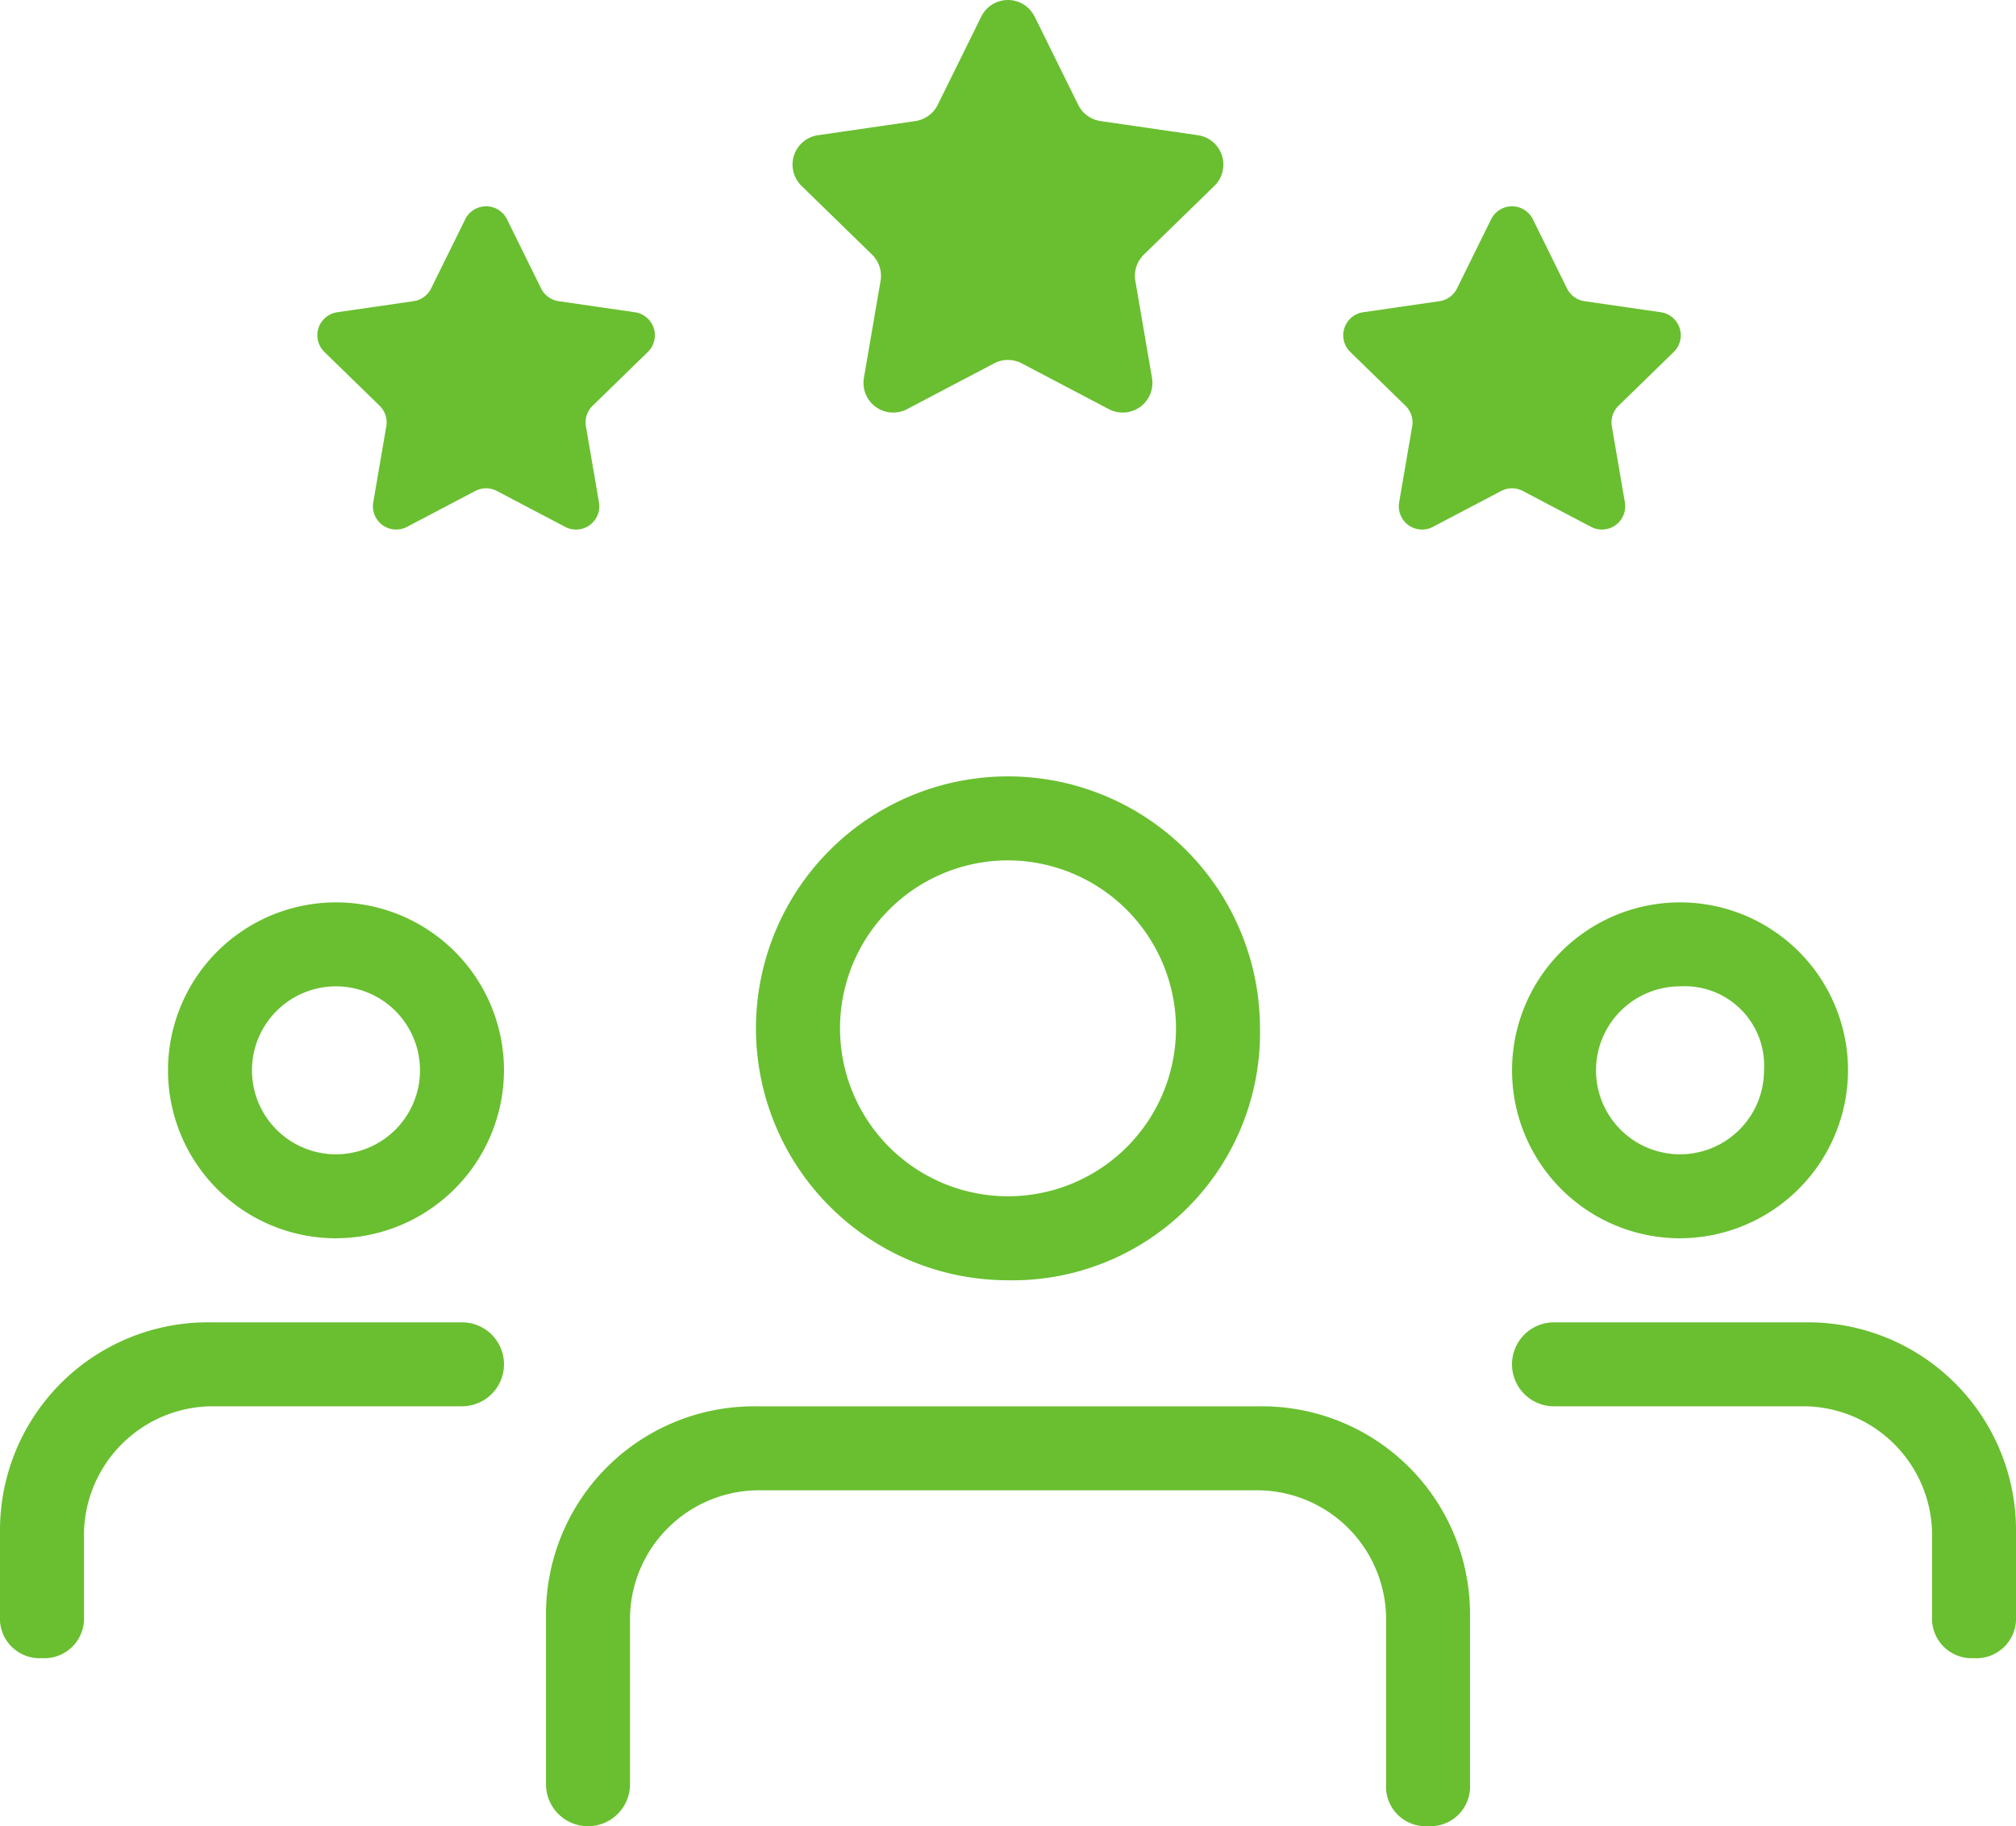
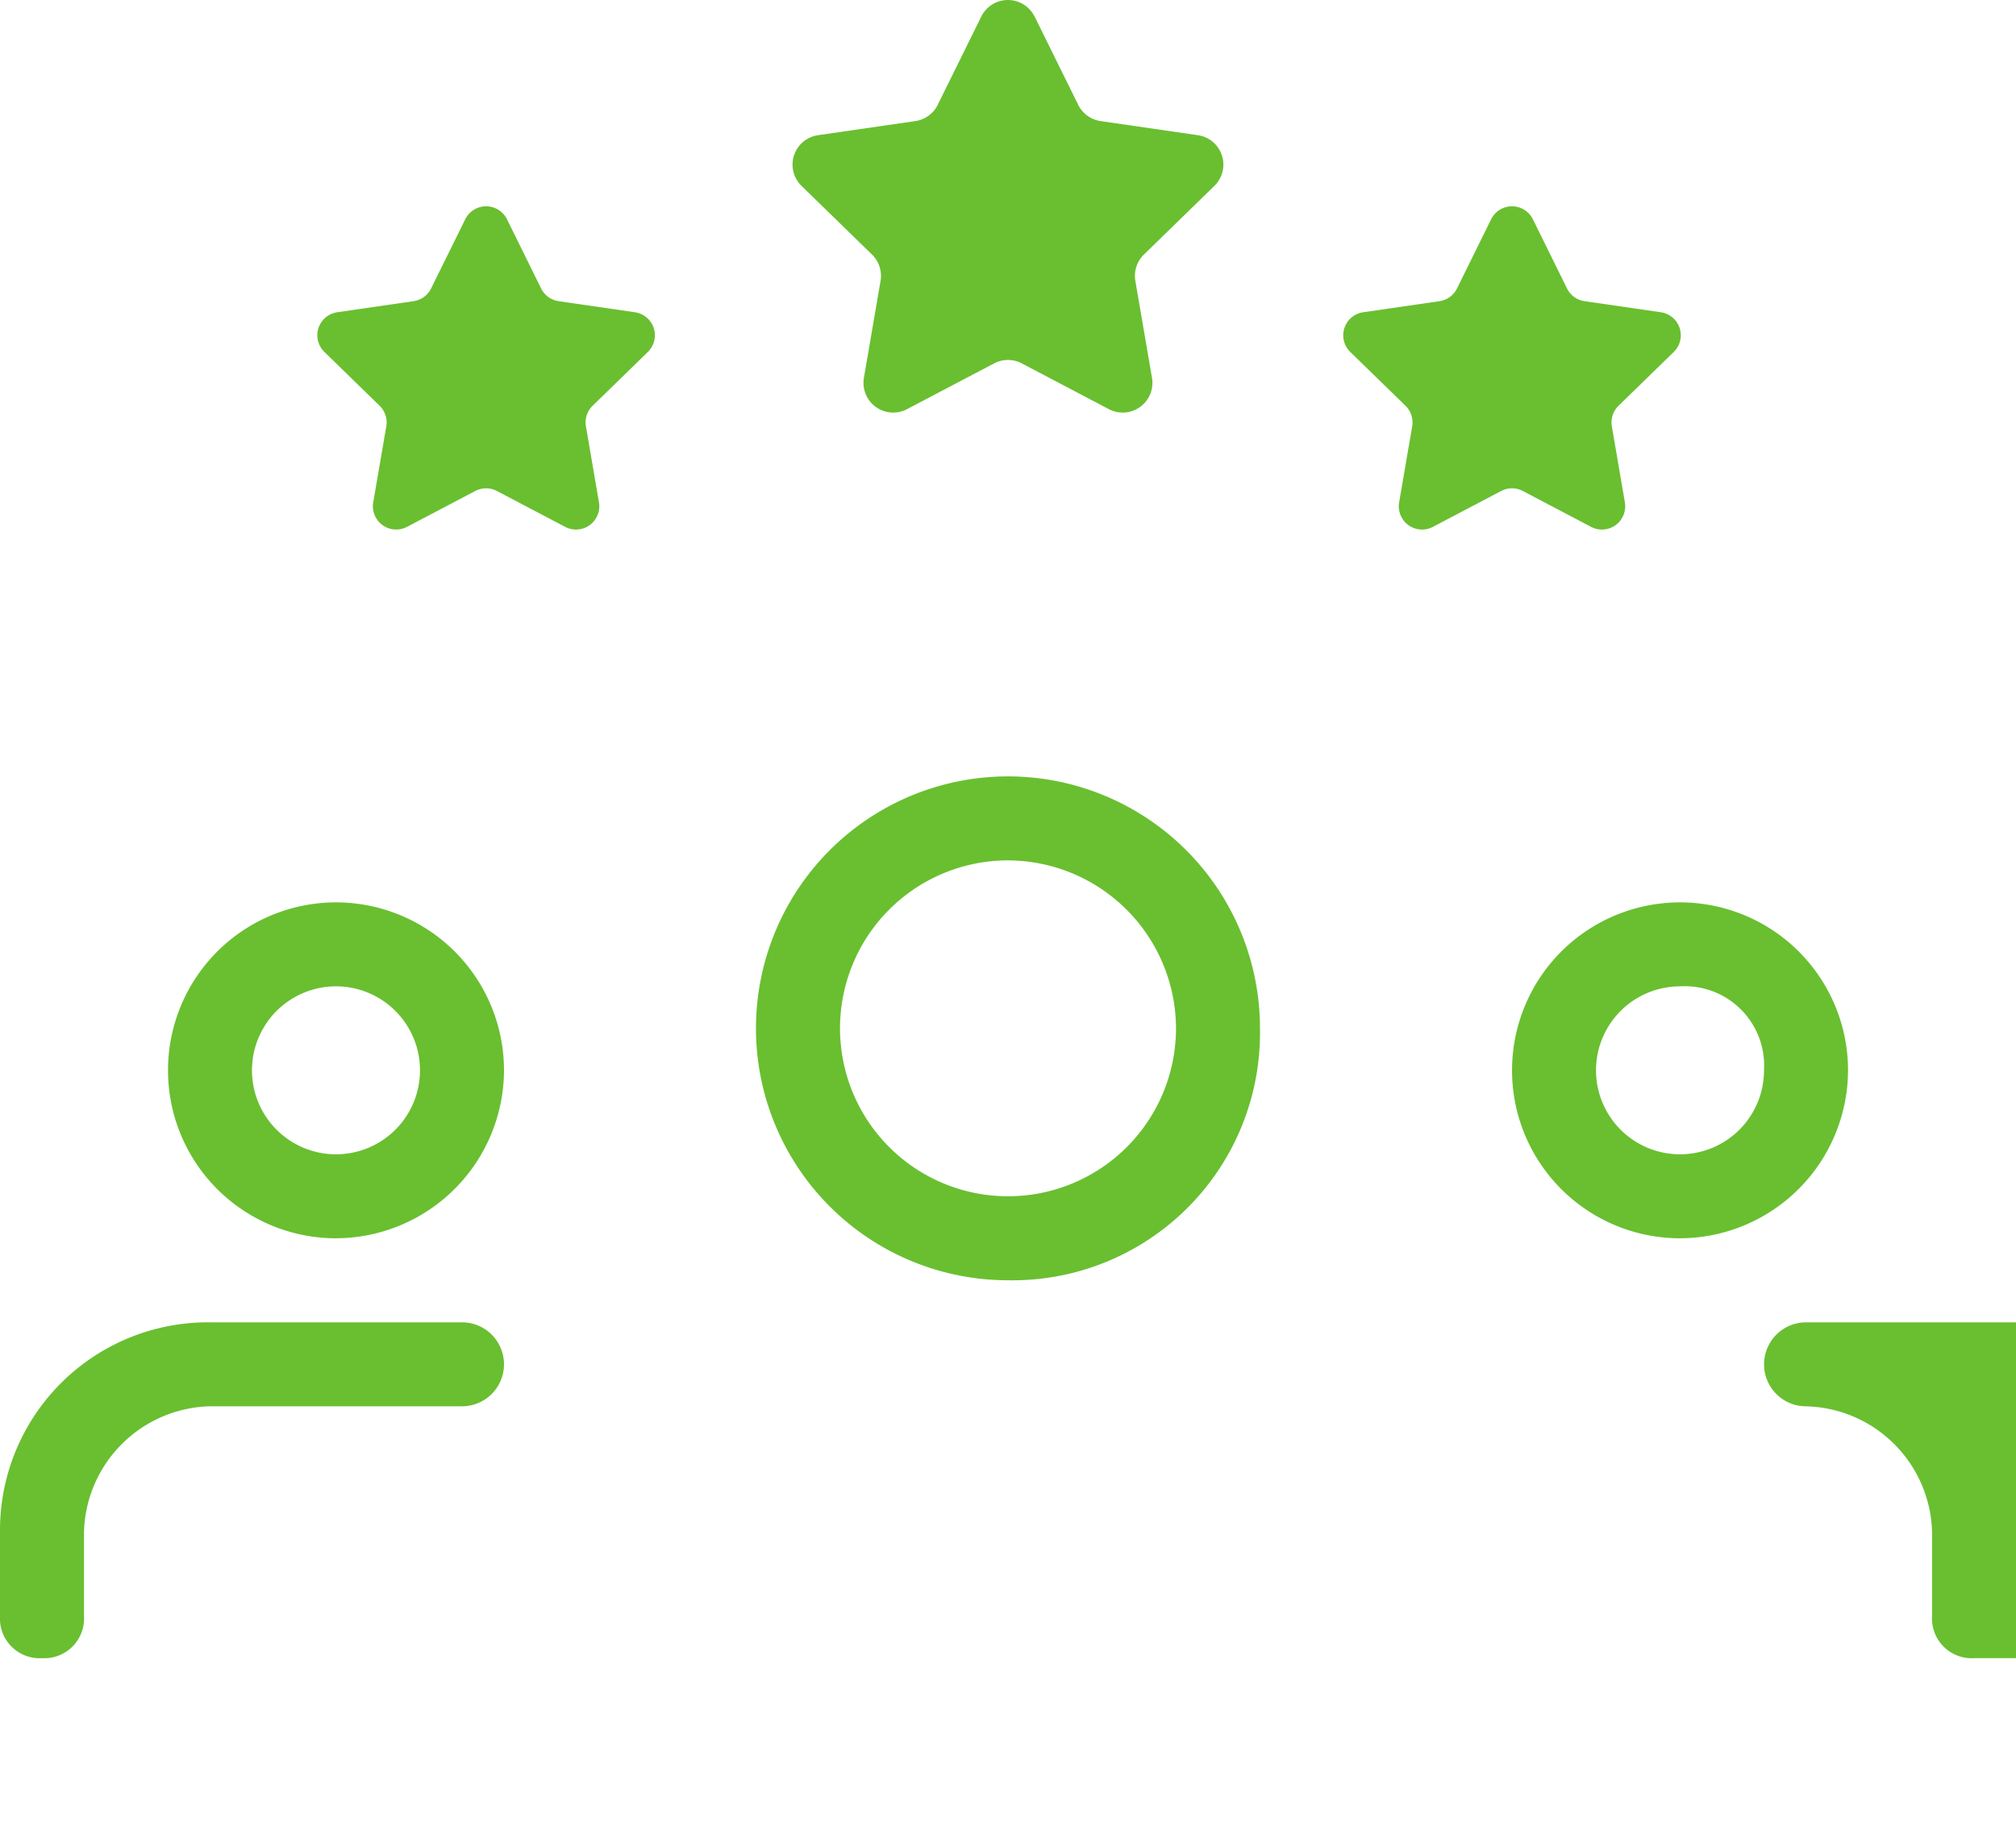
<svg xmlns="http://www.w3.org/2000/svg" id="Group_17077" data-name="Group 17077" width="110.597" height="100.208" viewBox="0 0 110.597 100.208">
  <defs>
    <clipPath id="clip-path">
      <rect id="Rectangle_9249" data-name="Rectangle 9249" width="110.597" height="100.208" fill="none" />
    </clipPath>
    <clipPath id="clip-path-2">
      <rect id="Rectangle_9250" data-name="Rectangle 9250" width="110.597" height="57.602" fill="none" />
    </clipPath>
  </defs>
  <g id="Group_17072" data-name="Group 17072">
    <g id="Group_17071" data-name="Group 17071" clip-path="url(#clip-path)">
      <path id="Path_8351" data-name="Path 8351" d="M209.535,138.017a9.216,9.216,0,1,1,9.217-9.216,9.243,9.243,0,0,1-9.217,9.216m0-13.824a4.608,4.608,0,1,0,4.608,4.608,4.353,4.353,0,0,0-4.608-4.608" transform="translate(-117.37 -70.067)" fill="#69bf30" />
-       <path id="Path_8352" data-name="Path 8352" d="M225.663,193.661a2.176,2.176,0,0,1-2.3-2.3v-4.608a7.087,7.087,0,0,0-6.913-6.912H202.622a2.3,2.3,0,0,1,0-4.608h13.824a11.409,11.409,0,0,1,11.521,11.521v4.608a2.176,2.176,0,0,1-2.3,2.3" transform="translate(-117.37 -102.67)" fill="#69bf30" />
+       <path id="Path_8352" data-name="Path 8352" d="M225.663,193.661a2.176,2.176,0,0,1-2.3-2.3v-4.608a7.087,7.087,0,0,0-6.913-6.912a2.3,2.3,0,0,1,0-4.608h13.824a11.409,11.409,0,0,1,11.521,11.521v4.608a2.176,2.176,0,0,1-2.3,2.3" transform="translate(-117.37 -102.67)" fill="#69bf30" />
      <path id="Path_8353" data-name="Path 8353" d="M31.474,138.017A9.216,9.216,0,1,1,40.69,128.8a9.243,9.243,0,0,1-9.217,9.216m0-13.824a4.608,4.608,0,1,0,0,9.217,4.608,4.608,0,1,0,0-9.217" transform="translate(-13.041 -70.067)" fill="#69bf30" />
    </g>
  </g>
  <g id="Group_17074" data-name="Group 17074" transform="translate(0 42.605)">
    <g id="Group_17073" data-name="Group 17073" clip-path="url(#clip-path-2)">
      <path id="Path_8354" data-name="Path 8354" d="M2.3,193.661a2.176,2.176,0,0,1-2.3-2.3v-4.608a11.409,11.409,0,0,1,11.521-11.521H25.345a2.3,2.3,0,0,1,0,4.608H11.521a7.087,7.087,0,0,0-6.913,6.912v4.608a2.176,2.176,0,0,1-2.3,2.3" transform="translate(0 -145.275)" fill="#69bf30" />
      <path id="Path_8355" data-name="Path 8355" d="M113.983,130.54a13.825,13.825,0,1,1,13.824-13.824,13.578,13.578,0,0,1-13.824,13.824m0-23.041a9.216,9.216,0,1,0,9.217,9.217,9.243,9.243,0,0,0-9.217-9.217" transform="translate(-58.685 -102.891)" fill="#69bf30" />
    </g>
  </g>
  <g id="Group_17076" data-name="Group 17076">
    <g id="Group_17075" data-name="Group 17075" clip-path="url(#clip-path)">
-       <path id="Path_8356" data-name="Path 8356" d="M120.723,209.4a2.176,2.176,0,0,1-2.3-2.3v-9.217a7.087,7.087,0,0,0-6.913-6.912H83.858a7.087,7.087,0,0,0-6.912,6.912v9.217a2.3,2.3,0,0,1-4.608,0v-9.217a11.409,11.409,0,0,1,11.521-11.521h27.649a11.409,11.409,0,0,1,11.521,11.521v9.217a2.176,2.176,0,0,1-2.3,2.3" transform="translate(-42.384 -109.19)" fill="#69bf30" />
      <path id="Path_8357" data-name="Path 8357" d="M52.445,28.052l1.872,3.794a1.277,1.277,0,0,0,.961.7l4.187.608a1.277,1.277,0,0,1,.708,2.178l-3.03,2.953a1.277,1.277,0,0,0-.367,1.13l.715,4.17a1.277,1.277,0,0,1-1.853,1.346l-3.745-1.969a1.275,1.275,0,0,0-1.188,0L46.961,44.93a1.277,1.277,0,0,1-1.853-1.346l.716-4.17a1.277,1.277,0,0,0-.367-1.13l-3.03-2.953a1.277,1.277,0,0,1,.708-2.178l4.187-.608a1.277,1.277,0,0,0,.961-.7l1.872-3.794a1.277,1.277,0,0,1,2.29,0" transform="translate(-24.632 -16.019)" fill="#69bf30" />
      <path id="Path_8358" data-name="Path 8358" d="M188.36,28.052l1.872,3.794a1.277,1.277,0,0,0,.962.7l4.187.608a1.277,1.277,0,0,1,.708,2.178l-3.03,2.953a1.277,1.277,0,0,0-.367,1.13l.715,4.17a1.277,1.277,0,0,1-1.853,1.346l-3.745-1.969a1.275,1.275,0,0,0-1.188,0l-3.745,1.969a1.277,1.277,0,0,1-1.853-1.346l.716-4.17a1.277,1.277,0,0,0-.367-1.13l-3.03-2.953a1.277,1.277,0,0,1,.708-2.178l4.187-.608a1.277,1.277,0,0,0,.961-.7l1.872-3.794a1.277,1.277,0,0,1,2.29,0" transform="translate(-104.267 -16.019)" fill="#69bf30" />
      <path id="Path_8359" data-name="Path 8359" d="M118.282.909l2.39,4.843a1.629,1.629,0,0,0,1.227.892l5.344.776a1.63,1.63,0,0,1,.9,2.78l-3.868,3.77a1.629,1.629,0,0,0-.468,1.442l.913,5.323a1.63,1.63,0,0,1-2.364,1.718l-4.78-2.513a1.628,1.628,0,0,0-1.516,0l-4.78,2.513a1.63,1.63,0,0,1-2.364-1.718l.913-5.323a1.629,1.629,0,0,0-.468-1.442l-3.868-3.77a1.63,1.63,0,0,1,.9-2.78l5.345-.776a1.629,1.629,0,0,0,1.227-.892l2.39-4.843a1.63,1.63,0,0,1,2.923,0" transform="translate(-61.522 0)" fill="#69bf30" />
    </g>
  </g>
</svg>